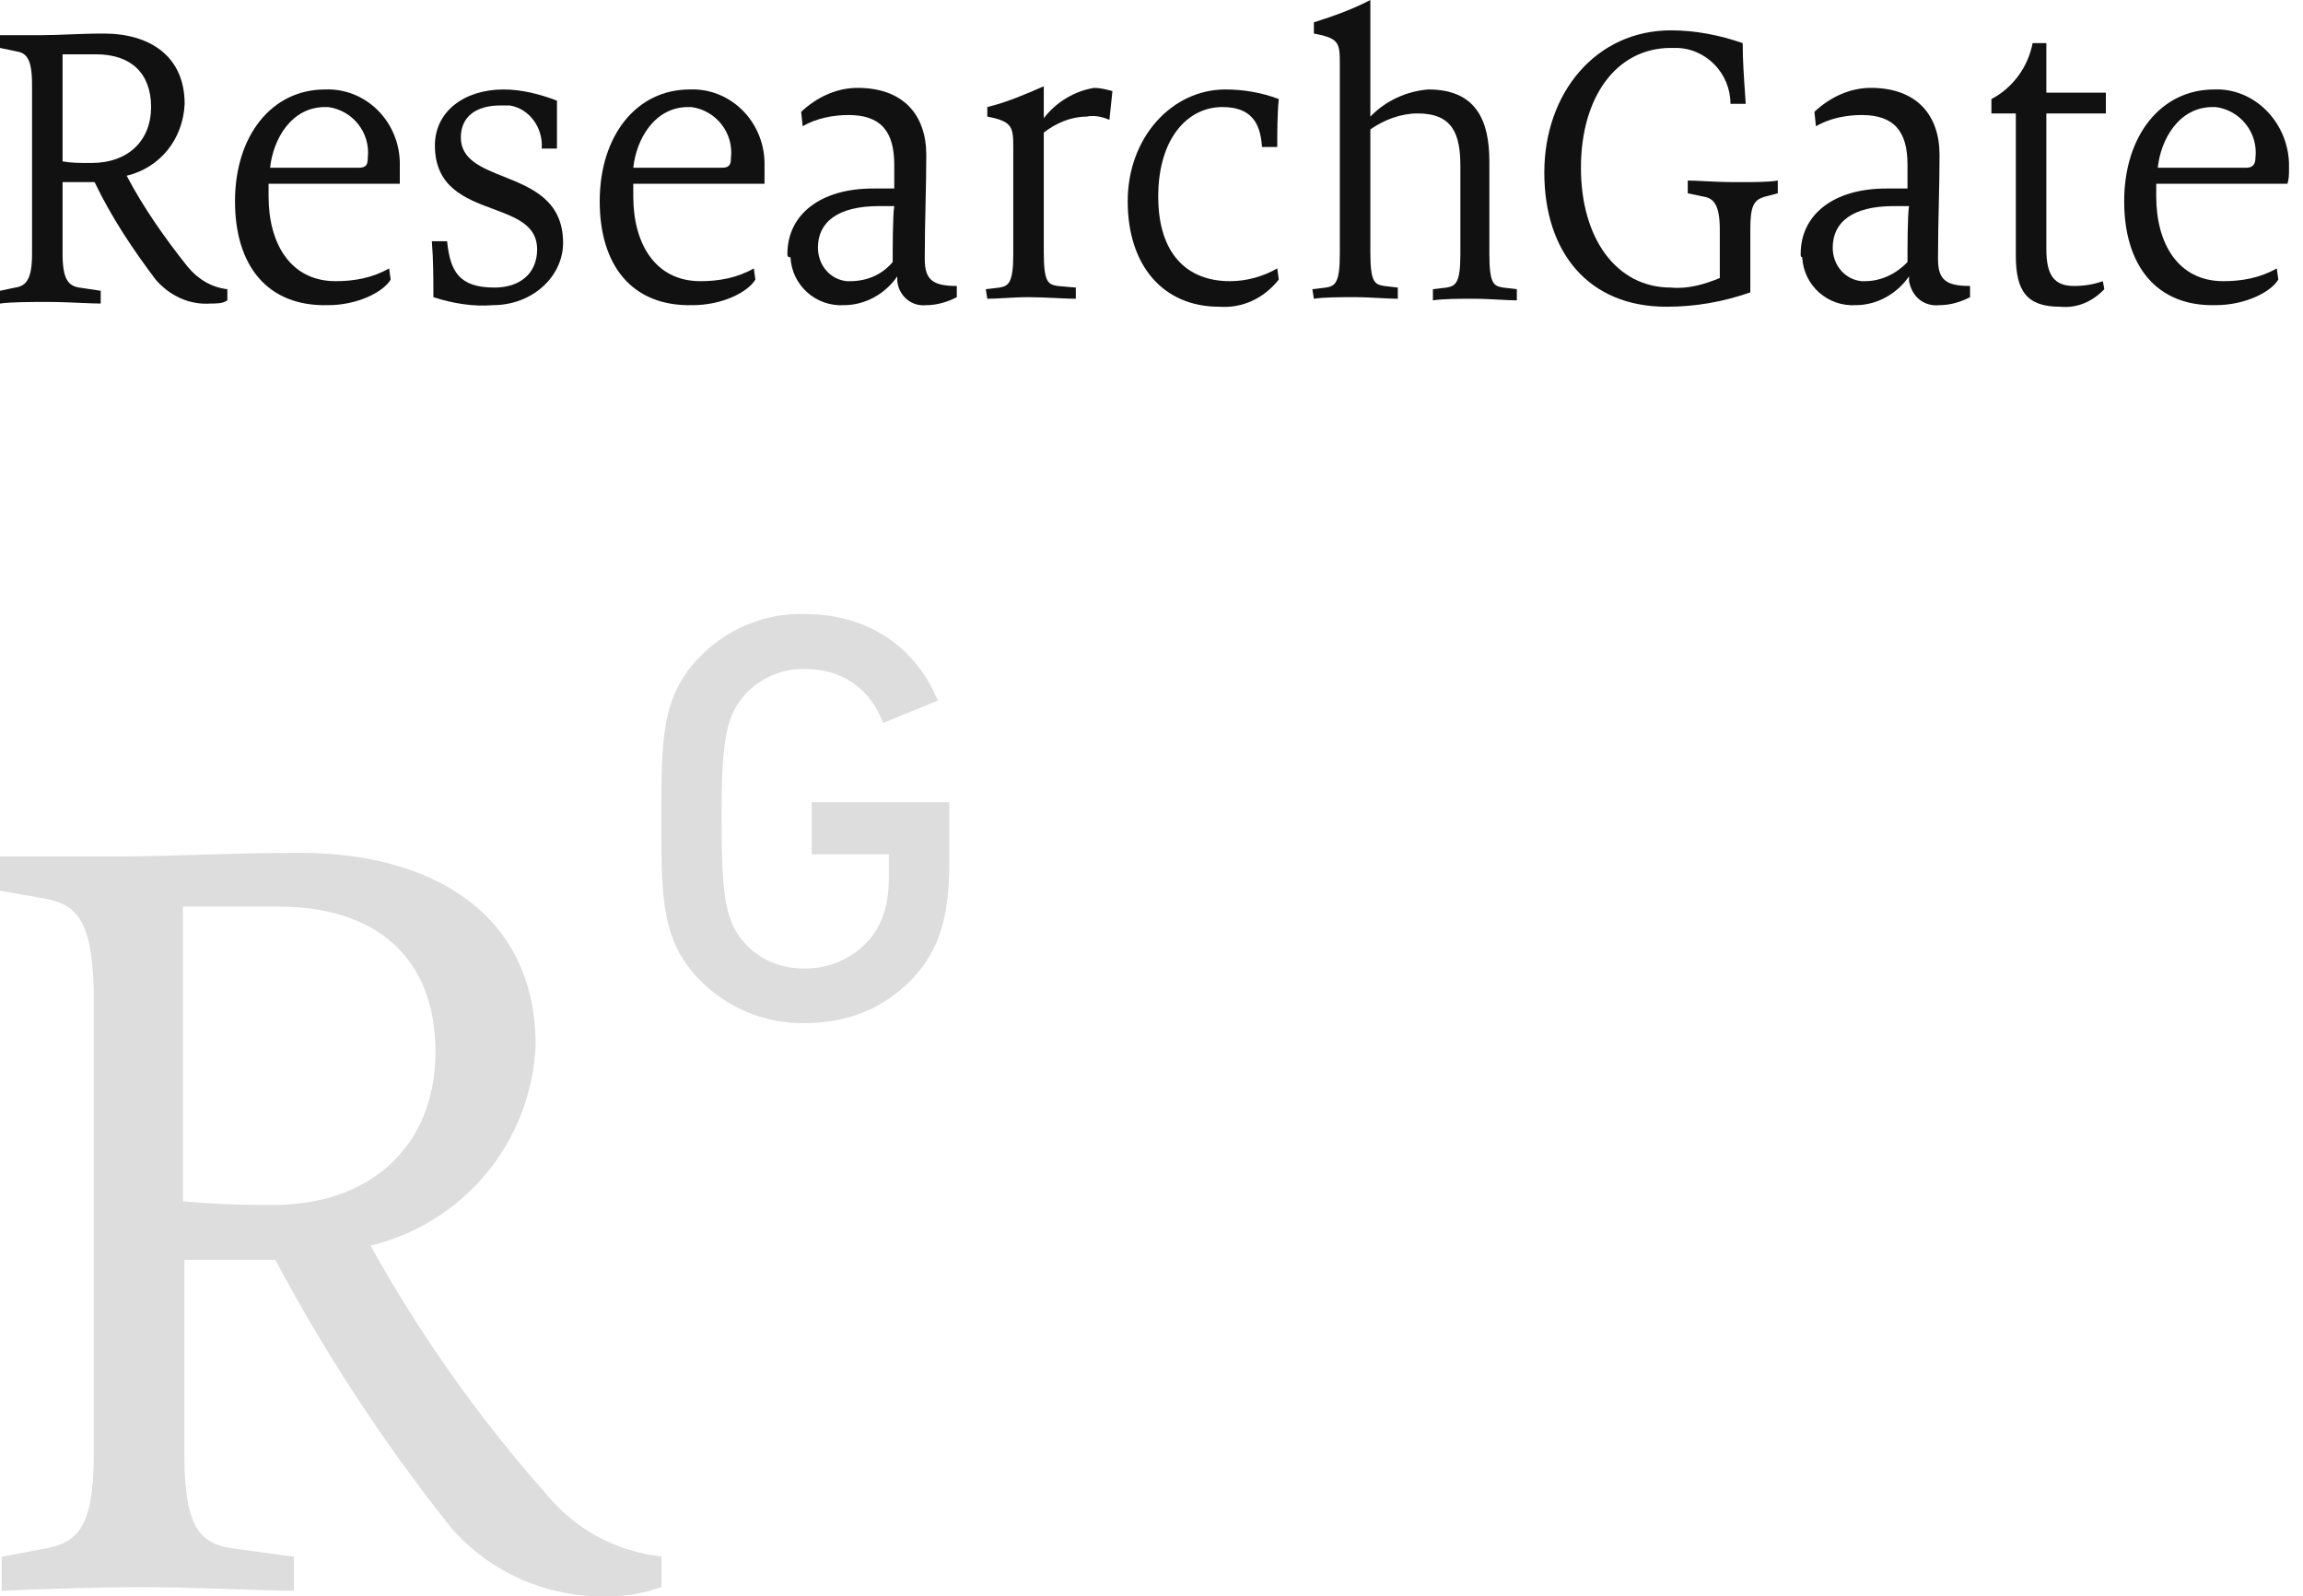
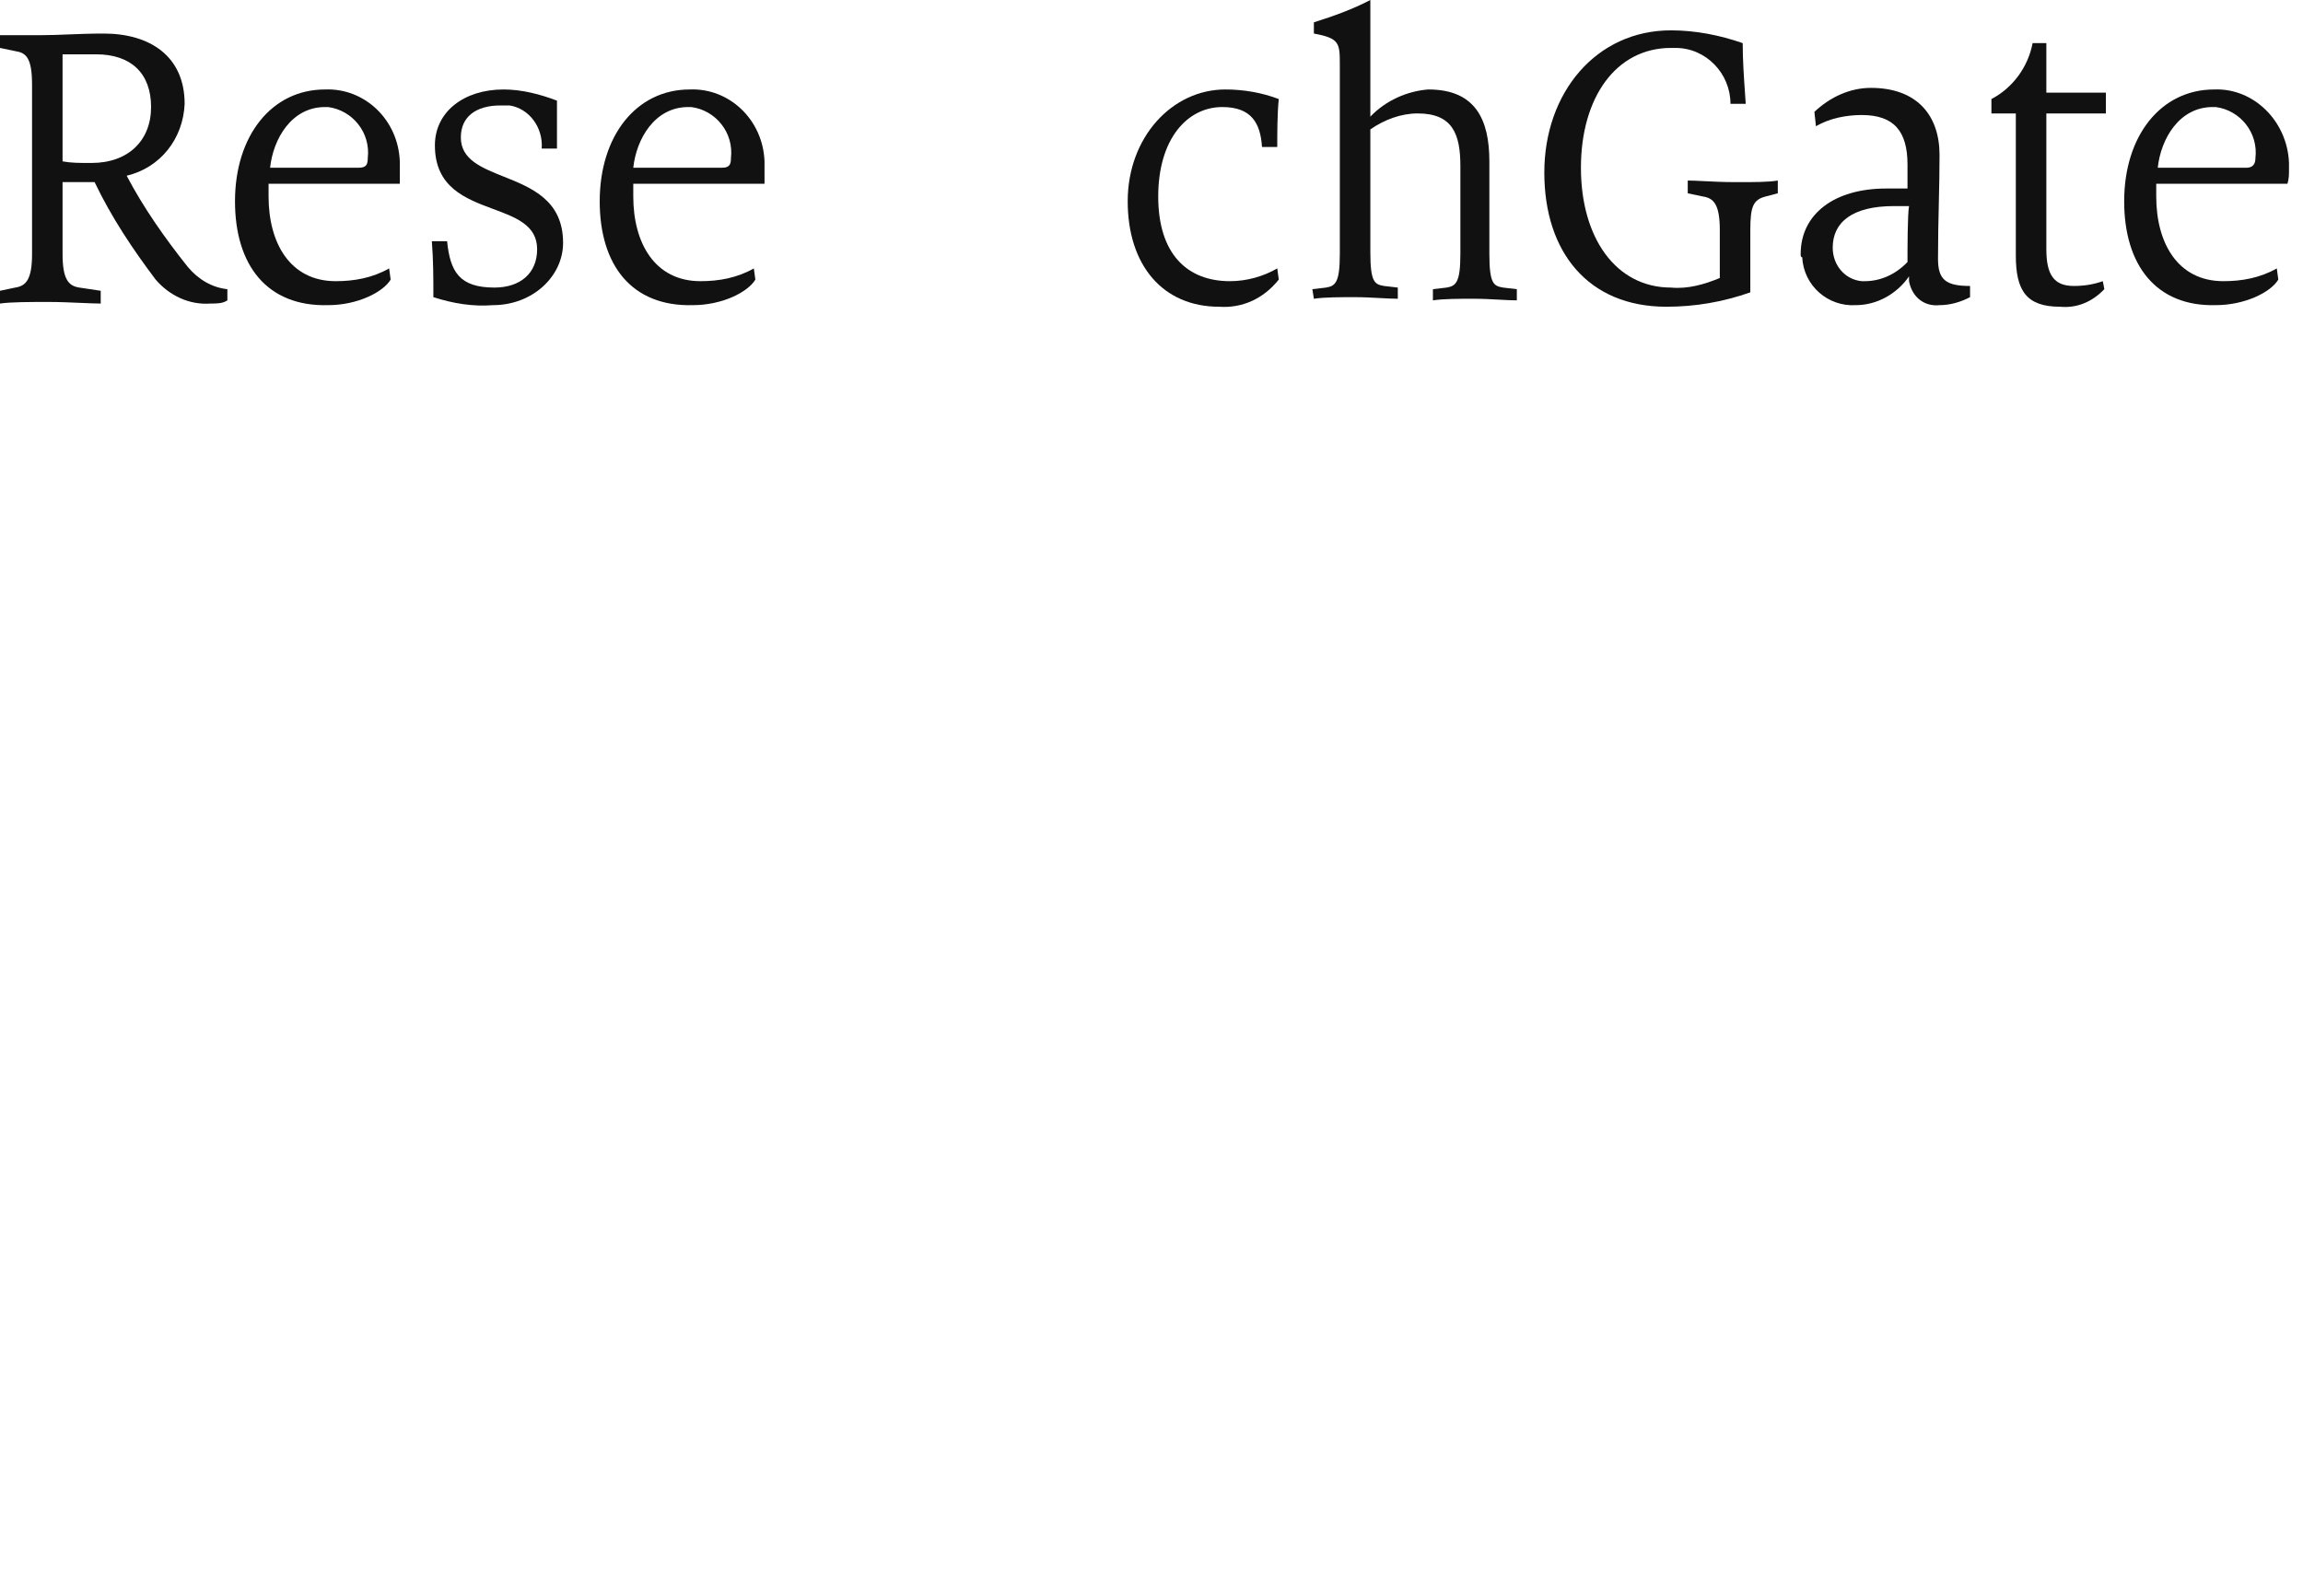
<svg xmlns="http://www.w3.org/2000/svg" width="150" height="104" viewBox="0 0 150 104" fill="none">
  <path d="M86.371 18.735L85.477 18.84L85.576 19.464C86.272 19.36 87.266 19.36 88.26 19.36C88.801 19.36 89.372 19.391 89.891 19.419C90.326 19.443 90.726 19.464 91.043 19.464V18.735L90.148 18.631C89.552 18.527 89.254 18.423 89.254 16.446V8.431C90.148 7.806 91.242 7.39 92.335 7.39C94.621 7.39 95.118 8.743 95.118 10.825V16.55C95.118 18.423 94.82 18.631 94.223 18.735L93.329 18.84V19.568C94.025 19.464 95.019 19.464 96.012 19.464C96.553 19.464 97.124 19.495 97.644 19.523C98.079 19.547 98.478 19.568 98.795 19.568V18.84L97.901 18.735C97.305 18.631 97.006 18.527 97.006 16.55V10.513C97.006 7.806 96.112 5.829 93.031 5.829C91.639 5.933 90.248 6.557 89.254 7.598V0C88.061 0.625 86.868 1.041 85.576 1.457V2.186C87.266 2.498 87.266 2.81 87.266 4.268V16.55C87.266 18.423 86.968 18.631 86.371 18.735Z" fill="#111111" />
  <path fill-rule="evenodd" clip-rule="evenodd" d="M6.162 11.866C7.256 14.156 8.647 16.237 10.138 18.215C11.033 19.256 12.325 19.88 13.716 19.776C14.114 19.776 14.511 19.776 14.809 19.568V18.84C13.815 18.735 12.921 18.215 12.225 17.382C10.734 15.509 9.343 13.531 8.25 11.449C10.436 10.929 11.927 9.055 12.026 6.766C12.026 3.643 9.74 2.186 6.759 2.186C5.889 2.186 5.109 2.217 4.402 2.245C3.815 2.268 3.279 2.29 2.783 2.29H0V3.123L0.994 3.331C1.69 3.435 2.087 3.747 2.087 5.517V16.55C2.087 18.215 1.69 18.631 0.994 18.735L0 18.944V19.776C0.696 19.672 1.988 19.672 3.181 19.672C3.857 19.672 4.629 19.706 5.297 19.735C5.808 19.757 6.259 19.776 6.56 19.776V18.944L5.168 18.735C4.473 18.631 4.075 18.215 4.075 16.55V11.866H6.162ZM6.262 3.539C8.548 3.539 9.84 4.788 9.84 6.974C9.84 9.16 8.349 10.617 5.963 10.617C5.069 10.617 4.671 10.617 4.075 10.513V3.539H6.262Z" fill="#111111" />
  <path fill-rule="evenodd" clip-rule="evenodd" d="M21.17 5.829C17.691 5.829 15.306 8.847 15.306 13.115C15.306 17.279 17.393 19.985 21.369 19.881C23.257 19.881 24.947 19.048 25.444 18.215L25.345 17.487C24.251 18.111 23.058 18.319 21.866 18.319C18.884 18.319 17.493 15.821 17.493 12.803V11.97H26.04V10.513C25.941 7.807 23.754 5.725 21.17 5.829ZM23.953 10.305C23.953 10.721 23.854 10.929 23.357 10.929H17.592C17.791 9.056 18.983 6.974 21.17 6.974H21.369C22.959 7.182 24.152 8.639 23.953 10.305Z" fill="#111111" />
  <path d="M28.227 19.36C28.227 18.111 28.227 16.966 28.127 15.717H29.121C29.32 17.695 29.916 18.735 32.202 18.735C33.892 18.735 34.985 17.799 34.985 16.238C34.985 14.681 33.617 14.171 32.121 13.615C30.316 12.944 28.326 12.203 28.326 9.472C28.326 7.286 30.214 5.829 32.799 5.829C33.991 5.829 35.184 6.141 36.277 6.557V9.68H35.283C35.383 8.327 34.488 7.078 33.196 6.87H32.6C31.01 6.87 30.016 7.598 30.016 8.951C30.016 10.389 31.338 10.918 32.804 11.504C34.628 12.233 36.675 13.051 36.675 15.821C36.675 18.007 34.687 19.881 32.103 19.881C30.811 19.985 29.519 19.776 28.227 19.36Z" fill="#111111" />
  <path fill-rule="evenodd" clip-rule="evenodd" d="M44.925 5.829C41.446 5.829 39.061 8.847 39.061 13.115C39.061 17.279 41.148 19.985 45.124 19.881C47.012 19.881 48.702 19.048 49.199 18.215L49.099 17.487C48.006 18.111 46.813 18.319 45.621 18.319C42.639 18.319 41.247 15.821 41.247 12.803V11.97H49.795V10.513C49.696 7.807 47.509 5.725 44.925 5.829ZM47.608 10.305C47.608 10.721 47.509 10.929 47.012 10.929H41.247C41.446 9.056 42.639 6.974 44.825 6.974H45.024C46.614 7.182 47.807 8.639 47.608 10.305Z" fill="#111111" />
-   <path fill-rule="evenodd" clip-rule="evenodd" d="M51.286 16.55C51.286 13.947 53.473 12.282 56.852 12.282H58.244V10.721C58.244 8.535 57.349 7.494 55.262 7.494C54.268 7.494 53.175 7.702 52.28 8.223L52.181 7.286C53.175 6.349 54.467 5.725 55.858 5.725C58.84 5.725 60.331 7.494 60.331 10.096C60.331 11.153 60.308 12.185 60.284 13.252C60.258 14.391 60.231 15.572 60.231 16.862C60.231 18.215 60.728 18.631 62.319 18.631V19.36C61.722 19.672 61.027 19.881 60.331 19.881C59.337 19.985 58.542 19.256 58.442 18.319V18.007C57.647 19.152 56.355 19.881 54.964 19.881C53.175 19.985 51.584 18.631 51.485 16.758C51.286 16.758 51.286 16.654 51.286 16.55ZM58.144 17.07C58.144 16.133 58.144 14.052 58.244 13.427H57.25C54.566 13.427 53.274 14.468 53.274 16.133C53.274 17.278 54.069 18.215 55.163 18.319H55.361C56.455 18.319 57.449 17.903 58.144 17.07Z" fill="#111111" />
-   <path d="M65.101 18.735L64.207 18.84L64.306 19.464C64.623 19.464 65.002 19.442 65.415 19.419C65.907 19.391 66.449 19.36 66.99 19.36C67.531 19.36 68.19 19.391 68.79 19.419C69.293 19.442 69.754 19.464 70.071 19.464V18.735L68.878 18.631C68.282 18.527 67.984 18.423 67.984 16.446V8.639C68.779 8.015 69.773 7.598 70.767 7.598C71.264 7.494 71.761 7.598 72.258 7.806L72.456 5.933C72.059 5.829 71.661 5.725 71.264 5.725C69.972 5.933 68.779 6.661 67.984 7.702V5.621C66.791 6.141 65.598 6.661 64.306 6.974V7.598C65.996 7.91 65.996 8.327 65.996 9.68V16.55C65.996 18.423 65.698 18.631 65.101 18.735Z" fill="#111111" />
  <path d="M73.45 13.115C73.45 8.951 76.333 5.829 79.811 5.829C81.004 5.829 82.197 6.037 83.29 6.453C83.191 7.39 83.191 8.743 83.191 9.576H82.197C82.097 8.015 81.501 6.974 79.613 6.974C77.327 6.974 75.438 9.056 75.438 12.803C75.438 16.55 77.327 18.319 80.11 18.319C81.203 18.319 82.296 18.007 83.191 17.486L83.29 18.215C82.296 19.464 80.905 20.089 79.414 19.985C75.736 19.985 73.45 17.278 73.45 13.115Z" fill="#111111" />
  <path d="M100.585 11.241C100.585 6.037 103.964 1.977 108.834 1.977C110.424 1.977 112.015 2.29 113.506 2.81C113.506 3.901 113.581 4.991 113.667 6.22L113.67 6.274C113.682 6.435 113.693 6.599 113.704 6.765H112.71C112.71 4.788 111.12 3.122 109.132 3.122H108.834C105.256 3.122 102.97 6.349 102.97 10.929C102.97 15.509 105.256 18.735 108.834 18.735C109.927 18.84 111.021 18.527 112.015 18.111V14.988C112.015 13.323 111.617 12.907 110.921 12.803L109.927 12.594V11.762C110.21 11.762 110.541 11.779 110.935 11.799C111.512 11.829 112.222 11.866 113.108 11.866C114.301 11.866 115.195 11.866 115.792 11.762V12.594L114.996 12.803C114.201 13.011 114.002 13.427 114.002 14.988V19.048C112.213 19.672 110.424 19.984 108.536 19.984C103.467 19.984 100.585 16.445 100.585 11.241Z" fill="#111111" />
  <path fill-rule="evenodd" clip-rule="evenodd" d="M122.848 12.282C119.469 12.282 117.282 13.947 117.282 16.55C117.282 16.654 117.282 16.758 117.382 16.758C117.481 18.631 119.071 19.985 120.86 19.881C122.252 19.881 123.544 19.152 124.339 18.007V18.319C124.538 19.36 125.333 19.985 126.327 19.881C127.023 19.881 127.718 19.672 128.315 19.36V18.631C126.724 18.631 126.227 18.215 126.227 16.862C126.227 15.572 126.254 14.392 126.28 13.252C126.304 12.185 126.327 11.153 126.327 10.096C126.327 7.494 124.836 5.725 121.854 5.725C120.463 5.725 119.171 6.349 118.177 7.286L118.276 8.223C119.171 7.702 120.264 7.494 121.258 7.494C123.345 7.494 124.24 8.535 124.24 10.721V12.282H122.848ZM124.339 13.427C124.24 14.052 124.24 16.133 124.24 17.07C123.445 17.903 122.451 18.319 121.457 18.319H121.258C120.165 18.215 119.369 17.278 119.369 16.133C119.369 14.468 120.662 13.427 123.345 13.427H124.339Z" fill="#111111" />
  <path d="M131.296 16.654V7.39H129.706V6.453C131.097 5.724 132.091 4.371 132.389 2.81H133.284V6.037H137.16V7.39H133.284V16.237C133.284 17.903 133.781 18.631 135.073 18.631C135.769 18.631 136.365 18.527 136.961 18.319L137.061 18.839C136.266 19.672 135.272 20.088 134.178 19.984C131.992 19.984 131.296 18.943 131.296 16.654Z" fill="#111111" />
  <path fill-rule="evenodd" clip-rule="evenodd" d="M144.218 5.829C140.739 5.829 138.353 8.847 138.353 13.115C138.353 17.278 140.441 19.985 144.317 19.88C146.205 19.88 147.895 19.048 148.392 18.215L148.293 17.486C147.199 18.111 146.007 18.319 144.814 18.319C141.832 18.319 140.441 15.821 140.441 12.803V11.97H148.988C149.088 11.658 149.088 11.345 149.088 11.033V10.617C148.988 7.911 146.802 5.725 144.218 5.829ZM146.901 10.305C146.901 10.721 146.702 10.929 146.305 10.929H140.54C140.739 9.055 141.932 6.974 144.118 6.974H144.317C145.907 7.182 147.1 8.639 146.901 10.305Z" fill="#111111" />
-   <path d="M28.362 68.535C28.362 62.428 24.55 59.065 18.118 59.065H11.918V78.268C13.701 78.407 14.786 78.5 17.436 78.5C24.224 78.64 28.362 74.564 28.362 68.535ZM29.416 99.578C25.06 94.11 21.215 88.253 17.932 82.081H12.011V94.851C12.011 99.594 13.096 100.586 15.173 100.88L19.141 101.423V103.639C17.25 103.639 12.802 103.407 9.346 103.407C5.889 103.407 2.17 103.546 0.108 103.639V101.423L2.976 100.88C4.96 100.508 6.106 99.594 6.106 94.851V64.598C6.013 59.747 4.867 58.91 2.867 58.538L0 58.027V55.795H8.044C11.112 55.795 14.987 55.562 19.528 55.562C28.145 55.562 34.887 59.53 34.887 68.101C34.756 71.15 33.635 74.072 31.695 76.427C29.754 78.782 27.099 80.44 24.131 81.151C27.354 86.955 31.199 92.391 35.6 97.362C37.468 99.64 40.157 101.093 43.086 101.407V103.391C41.955 103.808 40.757 104.013 39.552 103.995C37.642 104.046 35.745 103.676 33.993 102.913C32.242 102.15 30.68 101.012 29.416 99.578Z" fill="#DDDDDD" />
-   <path d="M61.084 45.644C59.736 42.374 56.791 40.002 52.374 40.002C51.111 39.973 49.856 40.206 48.688 40.686C47.519 41.166 46.463 41.883 45.586 42.792C43.044 45.365 43.075 48.279 43.075 53.331C43.075 58.384 43.044 61.282 45.586 63.855C46.469 64.757 47.526 65.47 48.693 65.952C49.86 66.434 51.112 66.675 52.374 66.66C55.102 66.66 57.535 65.777 59.504 63.684C61.208 61.825 61.828 59.655 61.828 56.276V52.262H52.87V55.656H57.892V57.128C57.892 58.818 57.535 60.151 56.59 61.251C56.063 61.846 55.414 62.32 54.685 62.638C53.958 62.957 53.169 63.113 52.374 63.095C51.664 63.11 50.958 62.977 50.302 62.705C49.646 62.433 49.053 62.028 48.562 61.514C47.291 60.12 46.996 58.601 46.996 53.347C46.996 48.093 47.306 46.605 48.562 45.21C49.051 44.692 49.643 44.28 50.299 44C50.955 43.72 51.661 43.578 52.374 43.583C54.901 43.583 56.667 44.869 57.52 47.101L61.084 45.644Z" fill="#DDDDDD" />
</svg>